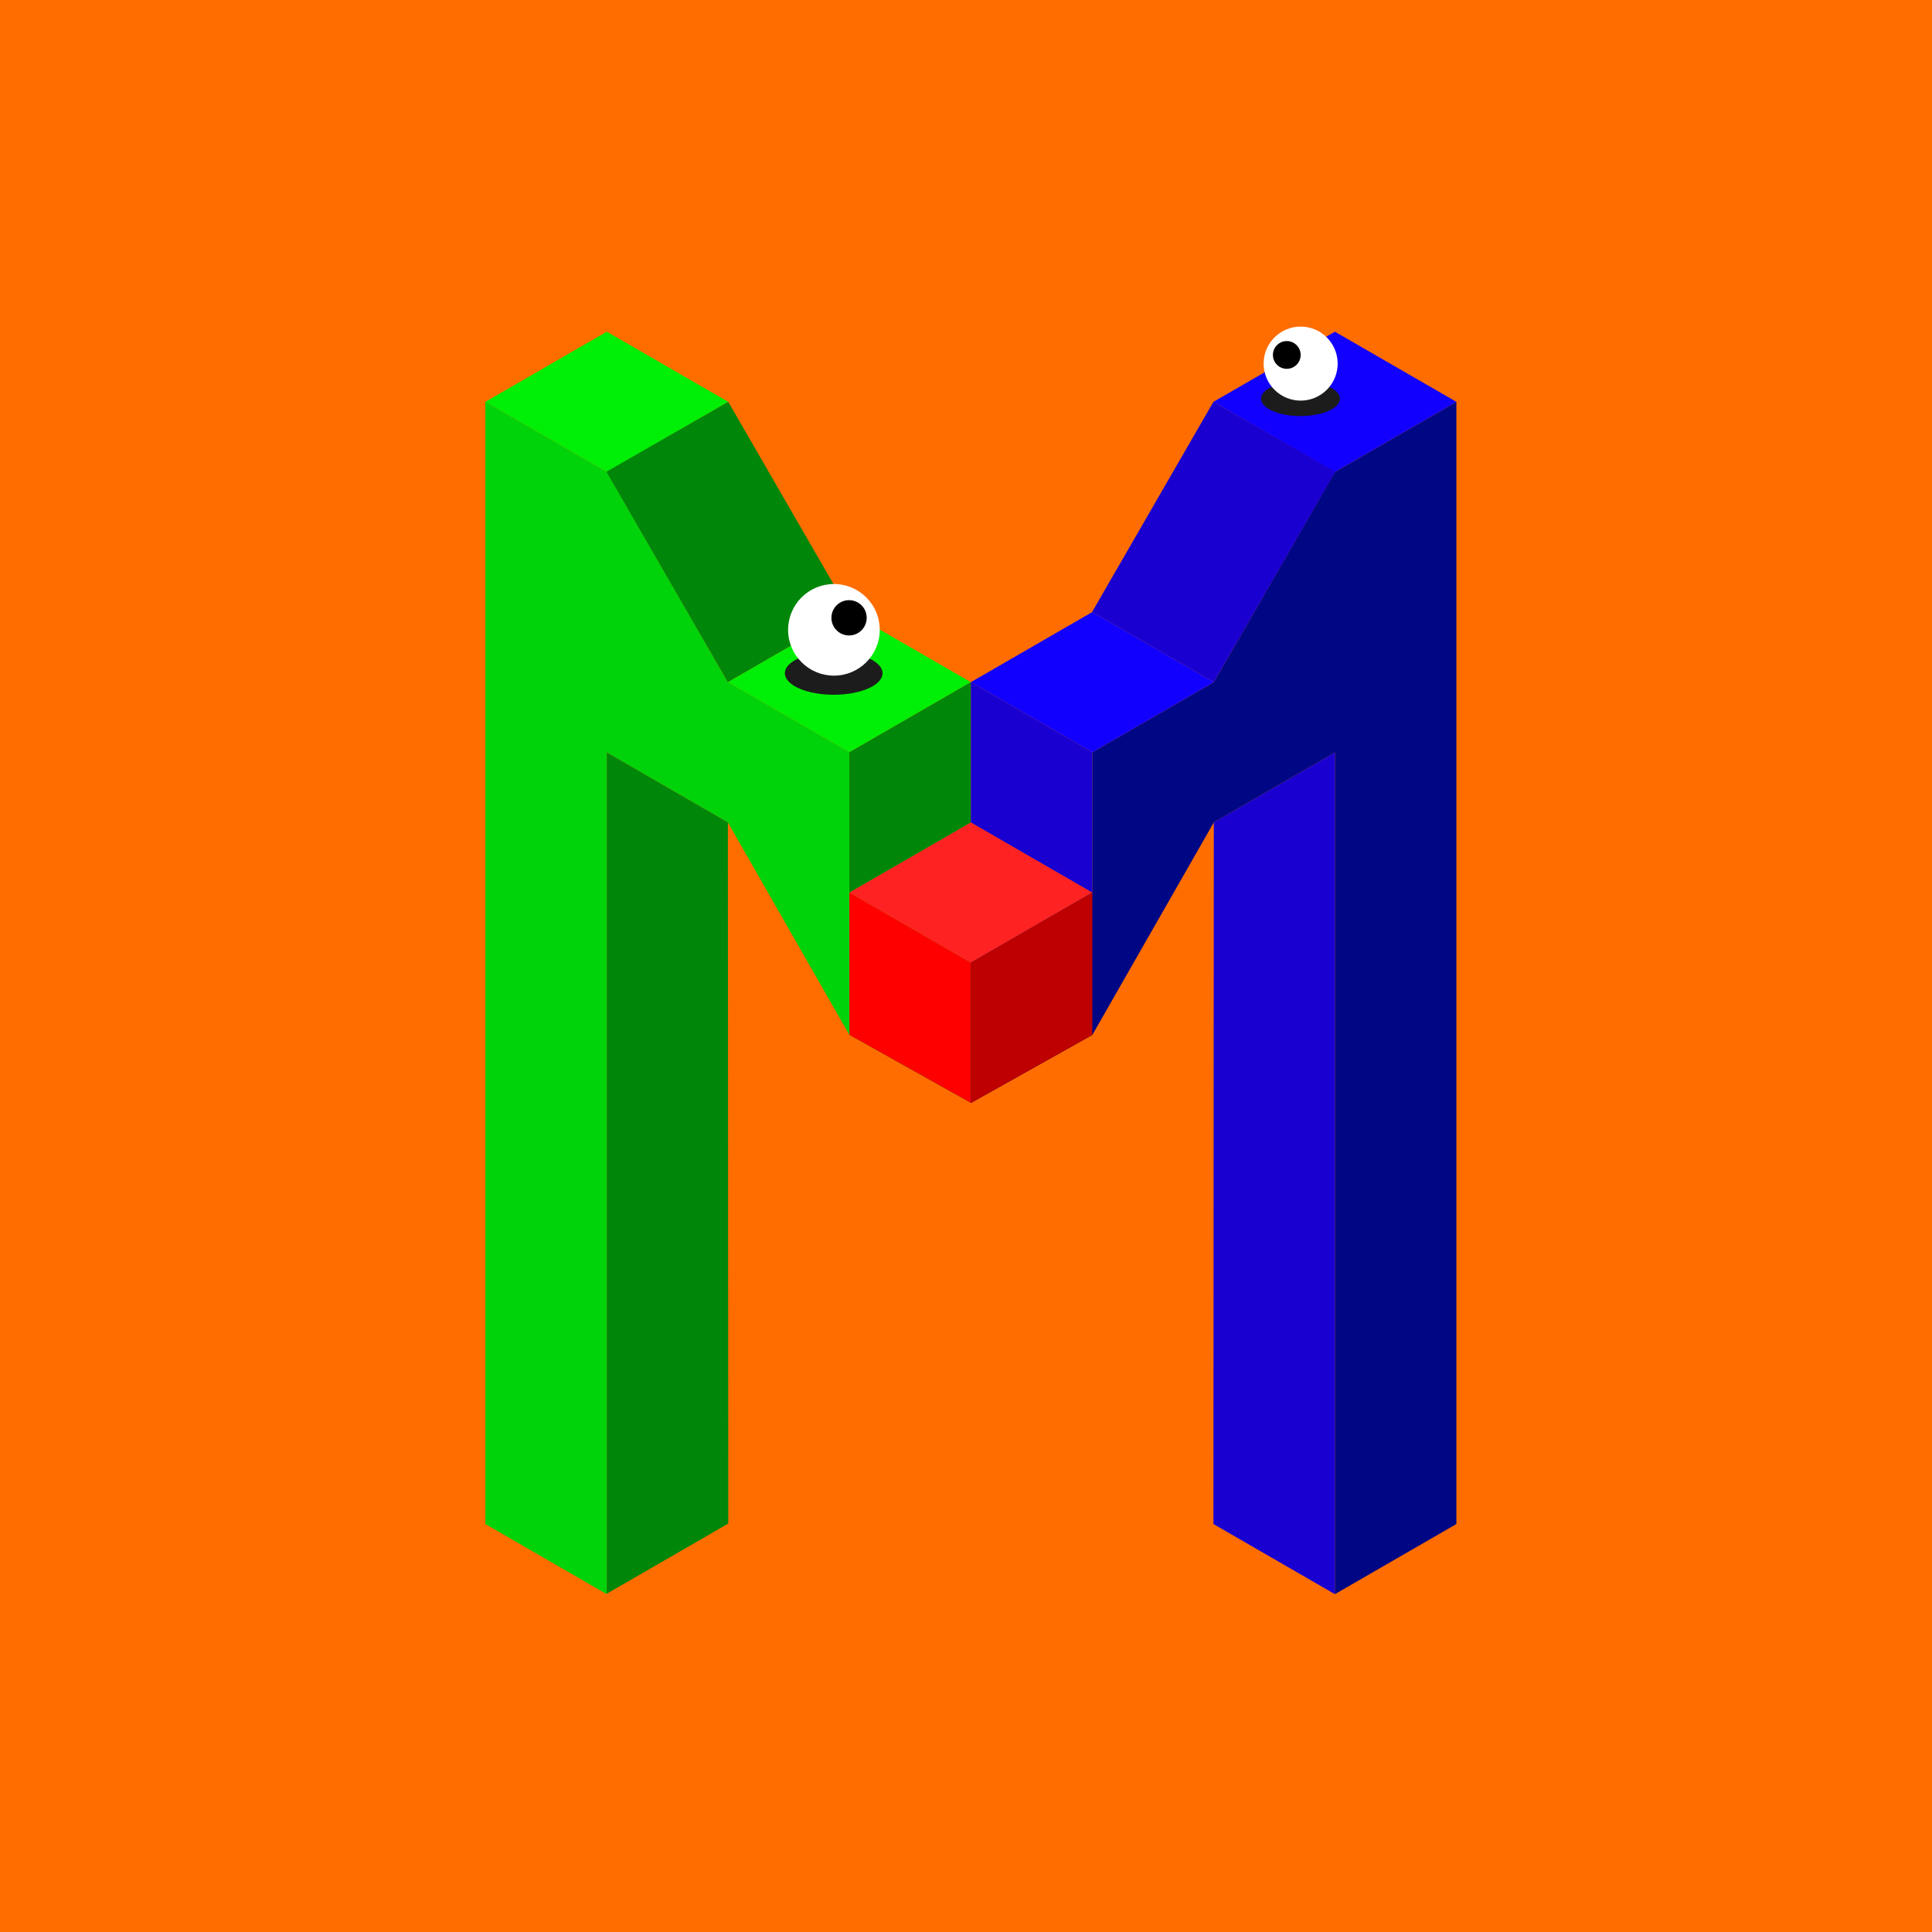
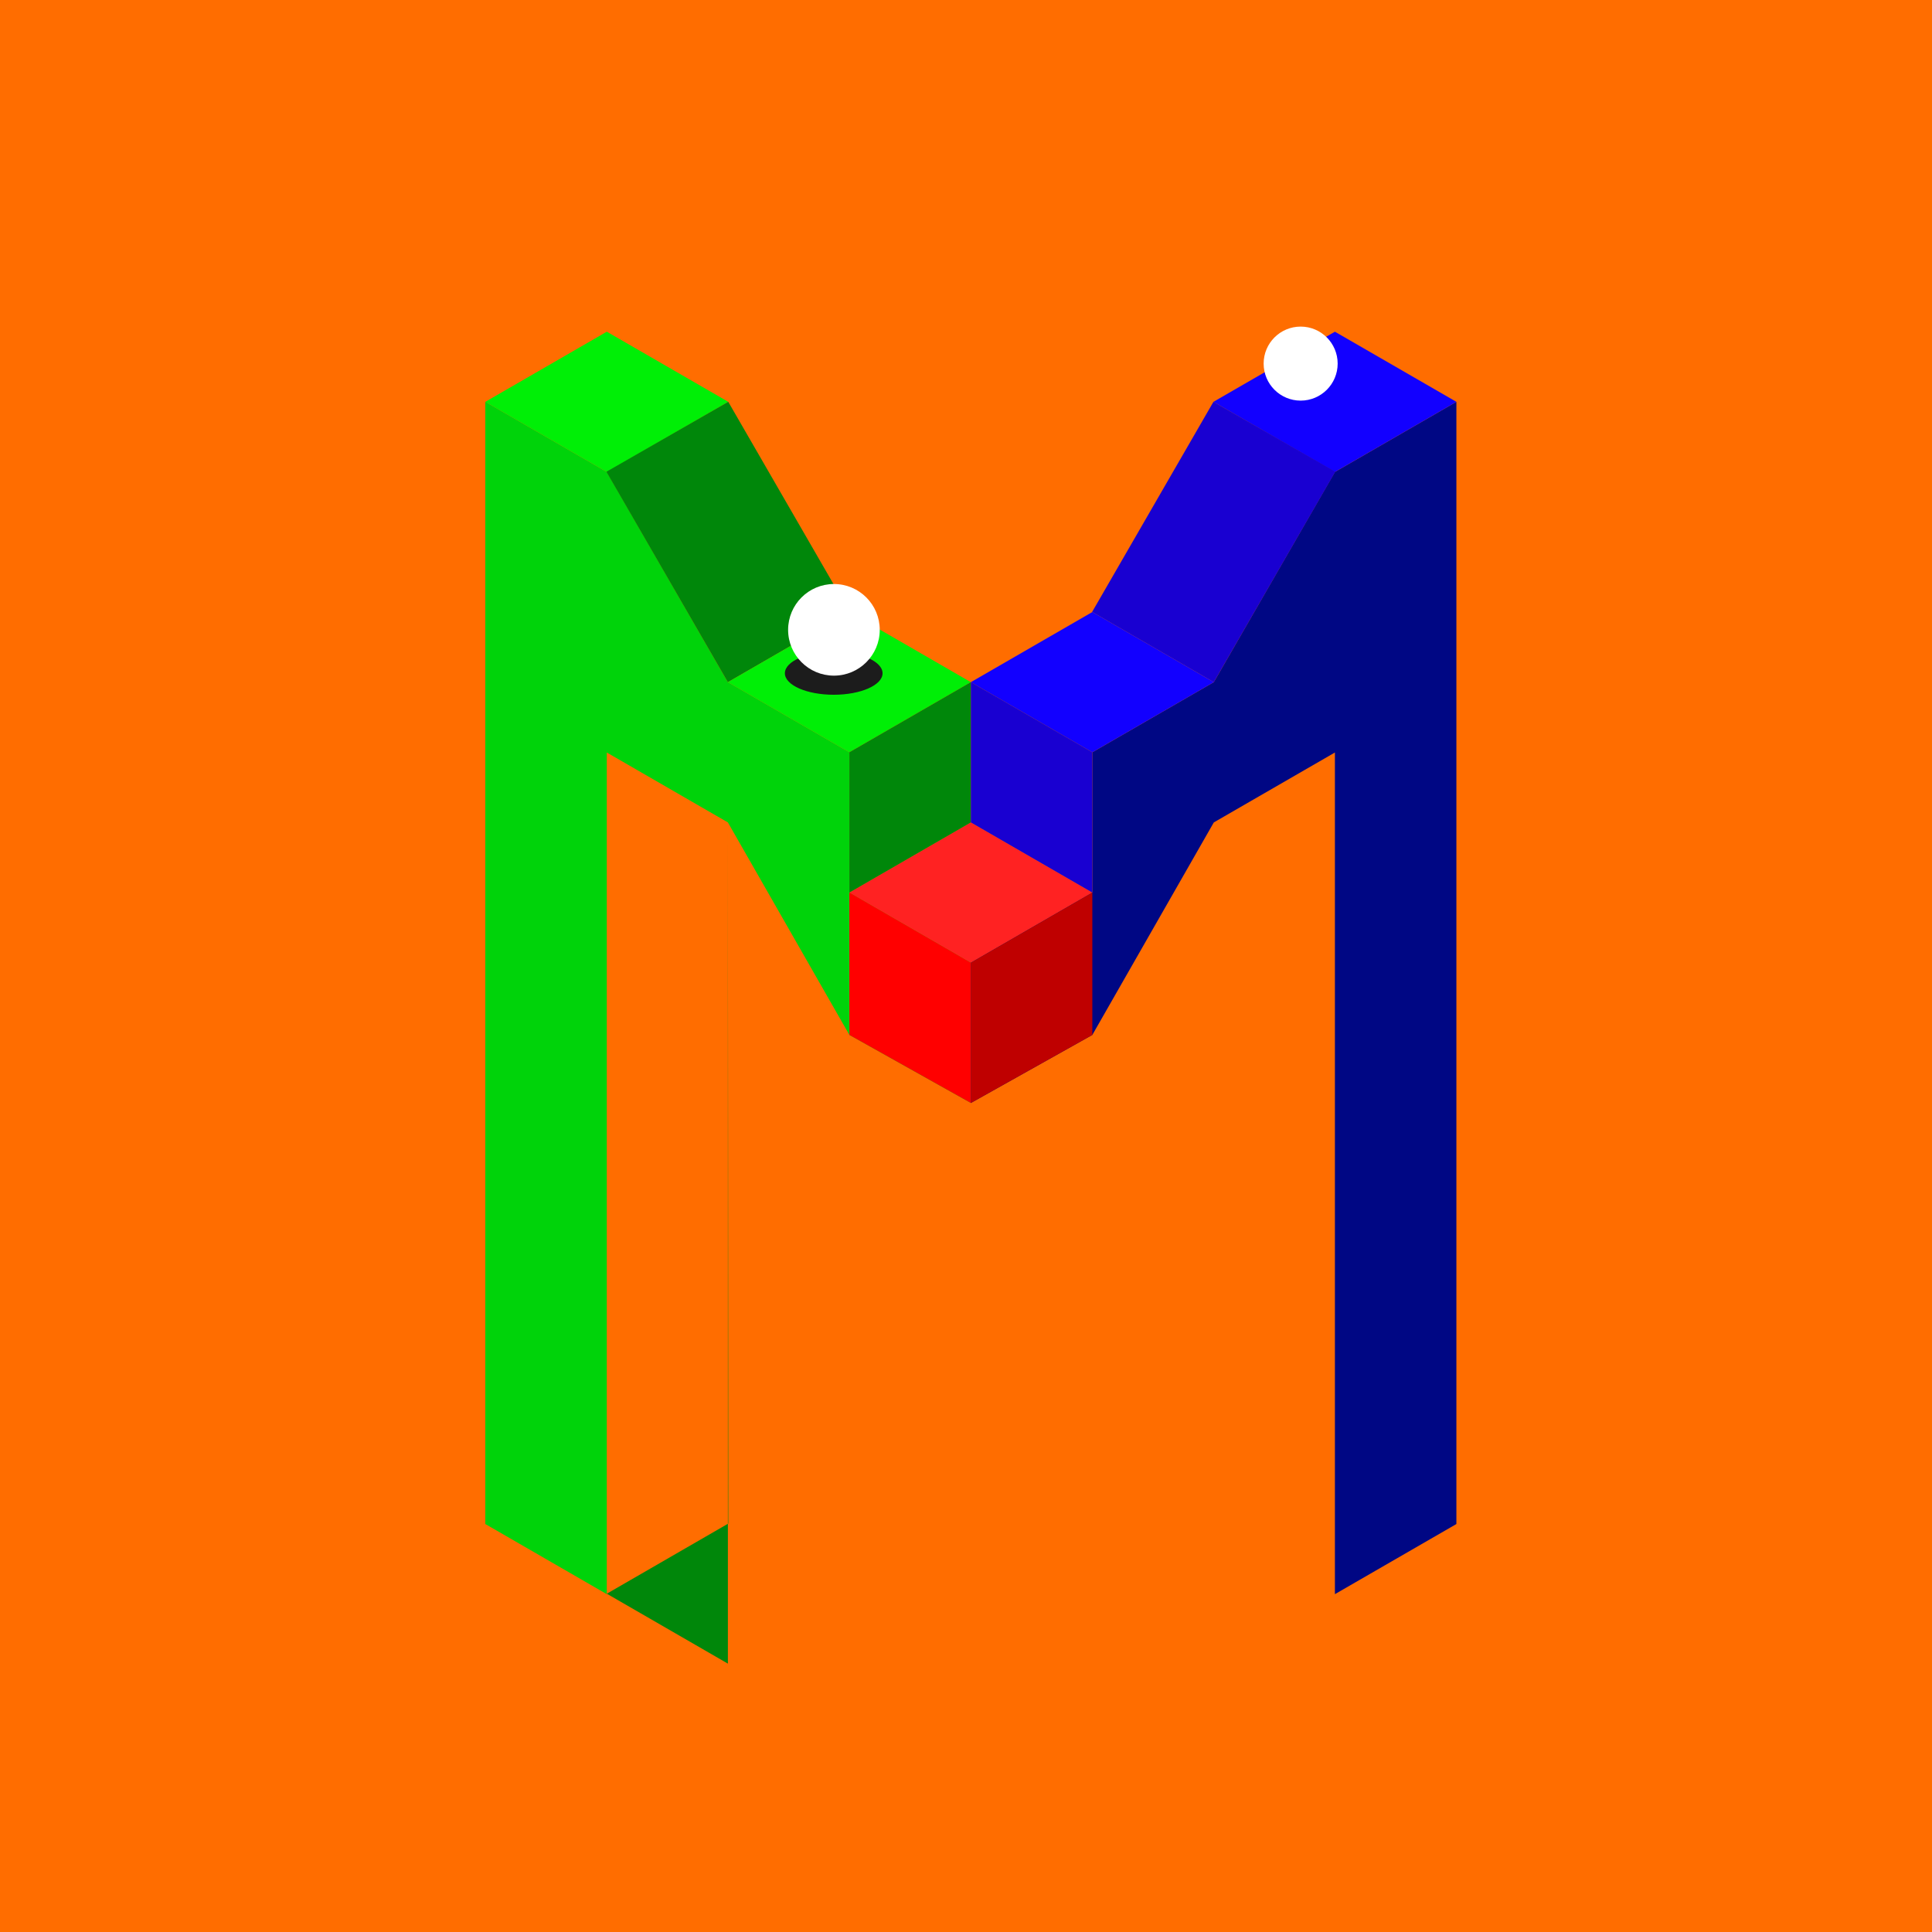
<svg xmlns="http://www.w3.org/2000/svg" viewBox="0 0 111709 111709">
  <path d="M0 0h111709v111709H0" fill="#ff6d00" data-name="Layer 2" />
  <g data-name="Layer 20">
    <path d="M28061 23234V88120l7024 4055V43510l7002 4043 7024 12287 7024 3935v-8111l-7024-4055v-8111l-7024-4055-7002-12154-7024-4055" fill="#00d30a" fill-rule="evenodd" />
    <path d="m42109 23234-7024-4055-7024 4055 7024 4055 7024-4055" fill="#00ef06" fill-rule="evenodd" />
    <path d="m35063 27276 7046-4042 7013 12147-7035 4062-7024-12167" fill="#00870a" fill-rule="evenodd" />
    <path d="m56135 39443-7024-4056-7024 4056 7024 4055 7024-4055" fill="#00ef06" fill-rule="evenodd" />
    <path d="m63159 51609-7024-4056-7024 4056 7024 4055 7024-4055" fill="#f22" fill-rule="evenodd" />
    <path d="M49111 43498v8111l7024-4056v-8110l-7024 4055" fill="#00870a" fill-rule="evenodd" />
    <path d="M84209 23234V88120l-7024 4055V43510l-7002 4043-7024 12287-7024 3935v-8111l7024-4055v-8111l7024-4055 7002-12154 7024-4055" fill="#000784" fill-rule="evenodd" />
    <path d="m70161 23234 7024-4055 7024 4055-7024 4055-7024-4055" fill="#1200ff" fill-rule="evenodd" />
    <path d="m77207 27276-7046-4042-7013 12147 7035 4062 7024-12167" fill="#1900d1" fill-rule="evenodd" />
    <path d="m56135 39443 7024-4056 7024 4056-7024 4055-7024-4055" fill="#1200ff" fill-rule="evenodd" />
    <path d="M63159 43498v8111l-7024-4056v-8110l7024 4055" fill="#1900d1" fill-rule="evenodd" />
-     <path d="m42087 47553 22 40540-7024 4056V43510l7002 4043" fill="#00870a" fill-rule="evenodd" />
-     <path d="m70183 47553-22 40567 7024 4055V43510l-7002 4043" fill="#1900d1" fill-rule="evenodd" />
+     <path d="m42087 47553 22 40540-7024 4056l7002 4043" fill="#00870a" fill-rule="evenodd" />
    <path d="M49111 51609v8231l7024 3935v-8111l-7024-4055" fill="red" fill-rule="evenodd" />
    <path d="m63159 51609-7024 4055v8111l7024-3935v-8231" fill="#bf0000" fill-rule="evenodd" />
-     <ellipse fill="#1c1c1c" cx="75194" cy="23053" rx="2282" ry="1004" />
    <circle fill="#fff" cx="75204" cy="21024" r="2140" />
-     <circle cx="74402" cy="20523" r="802" />
    <ellipse fill="#1c1c1c" cx="48206" cy="38928" rx="2824" ry="1243" />
    <circle fill="#fff" cx="48218" cy="36417" r="2649" />
-     <circle cx="49093" cy="35722" r="1020" />
  </g>
</svg>